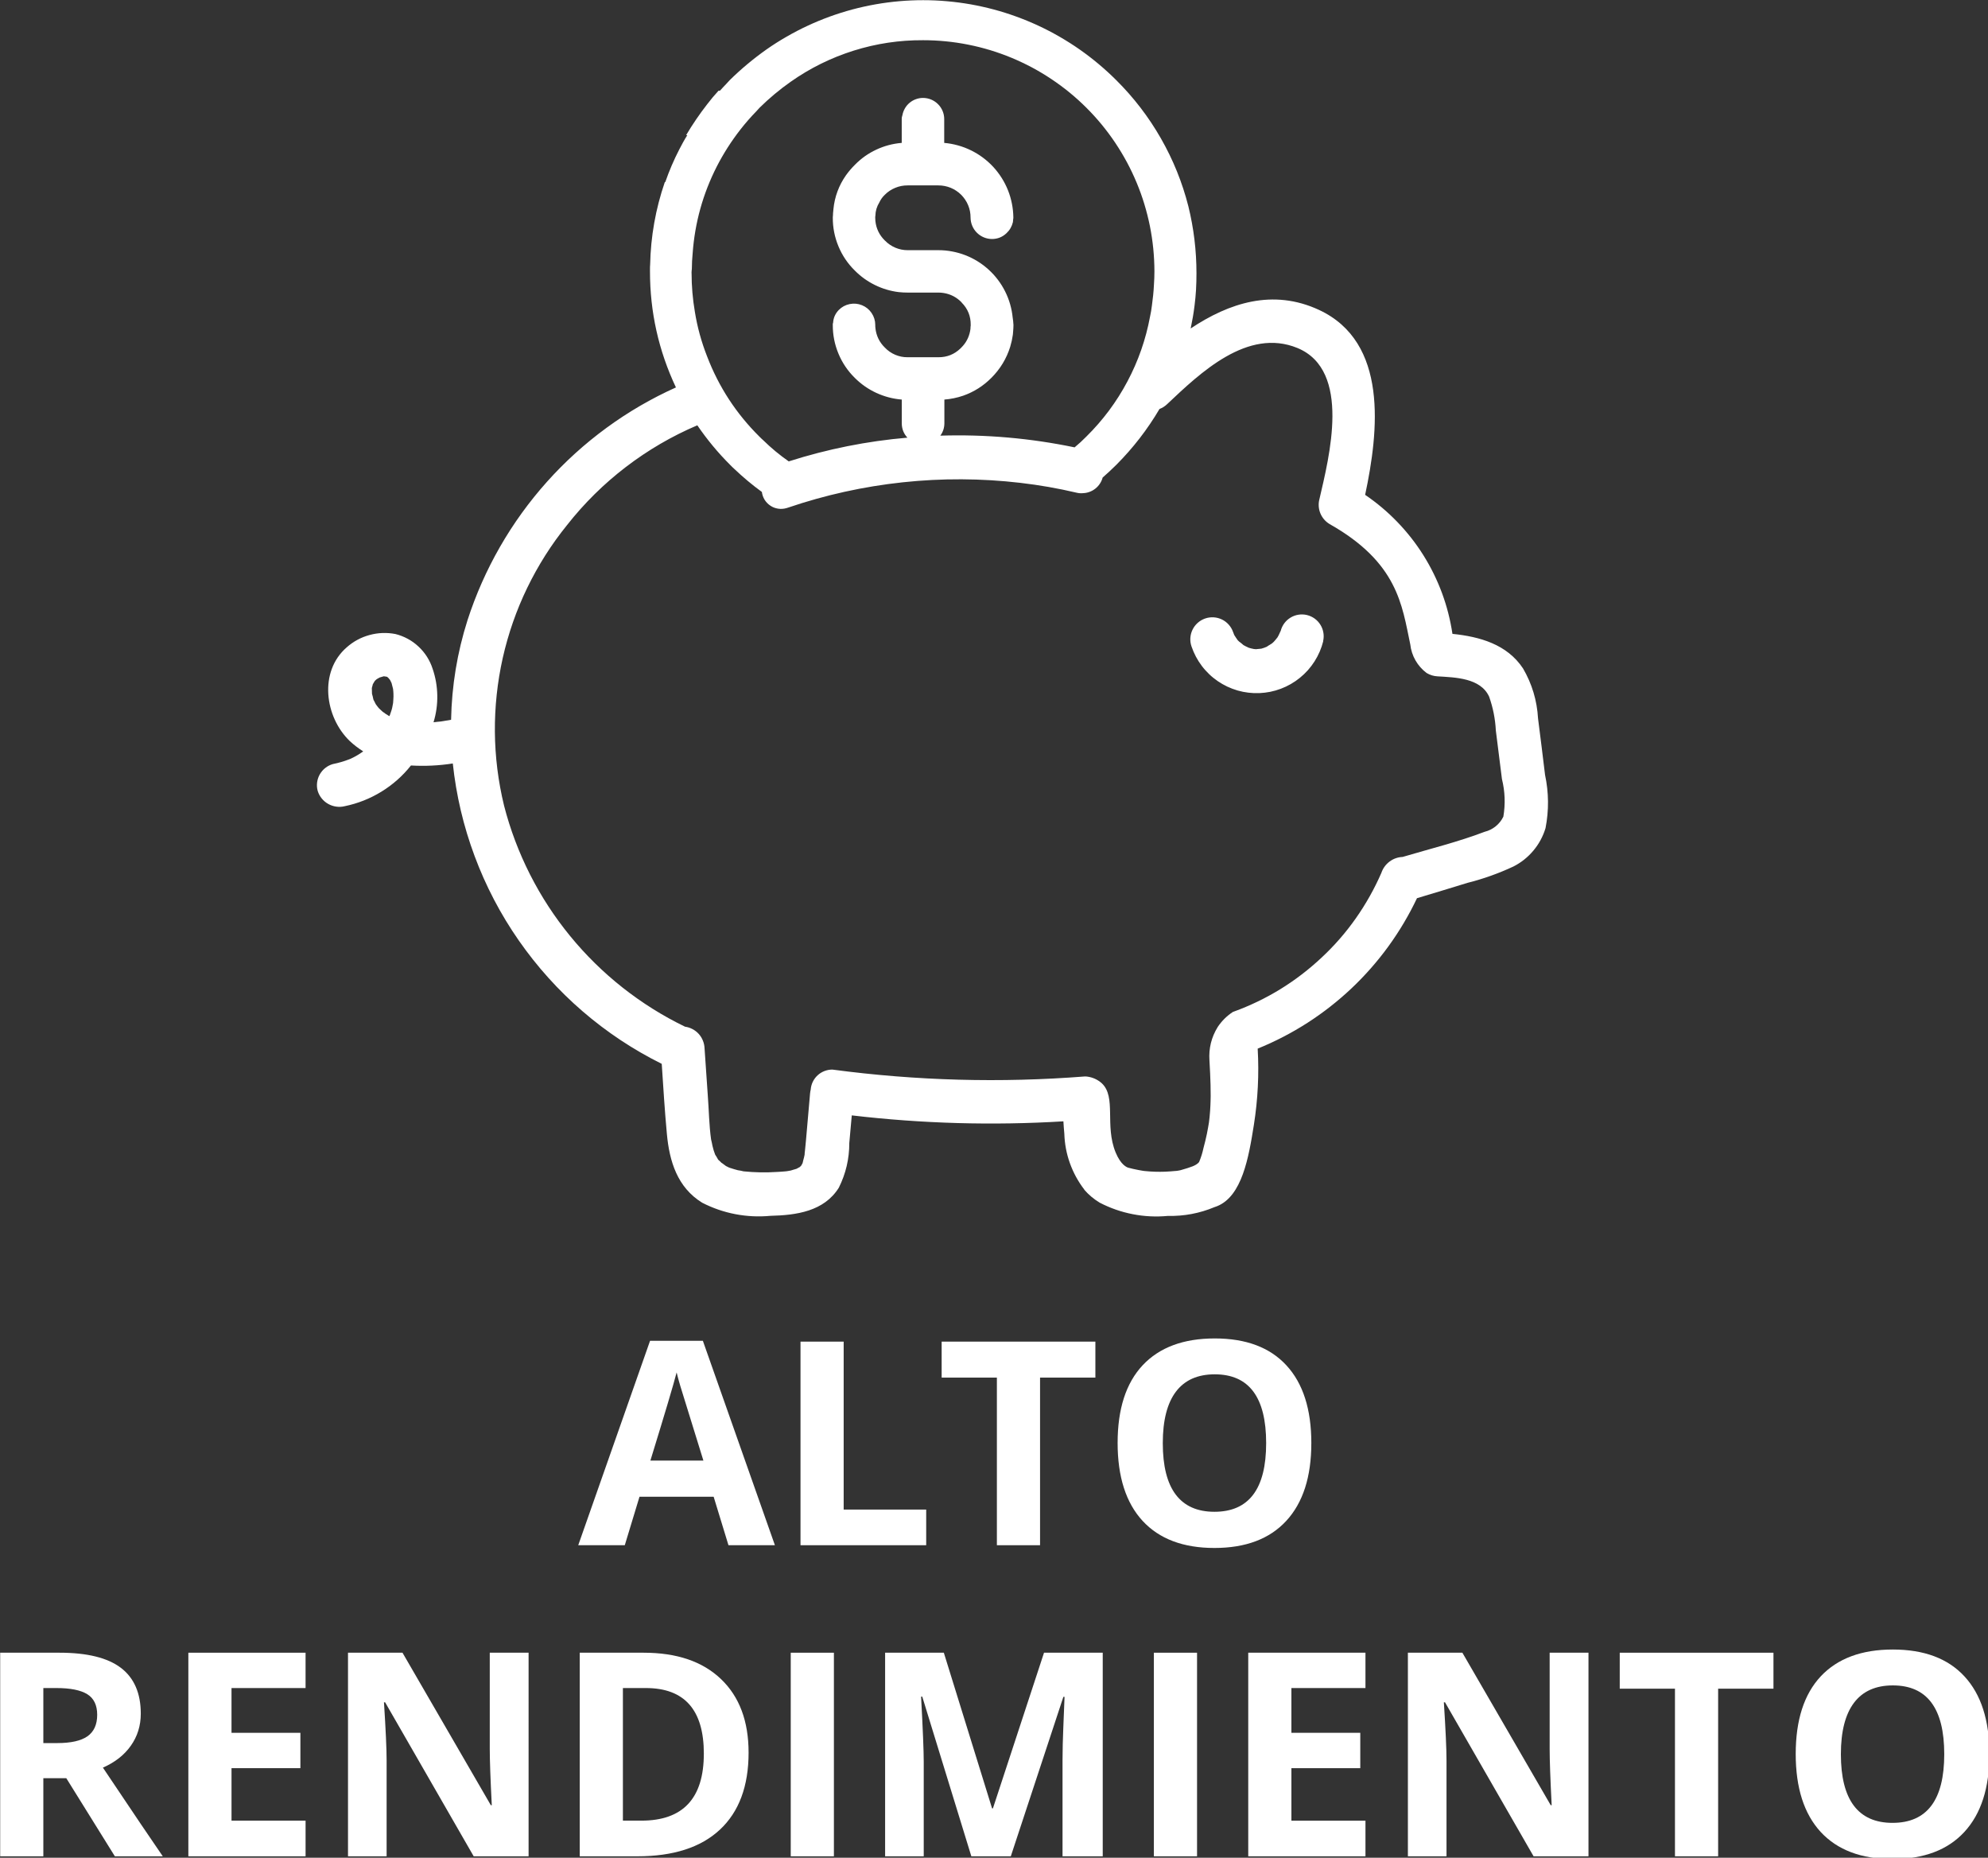
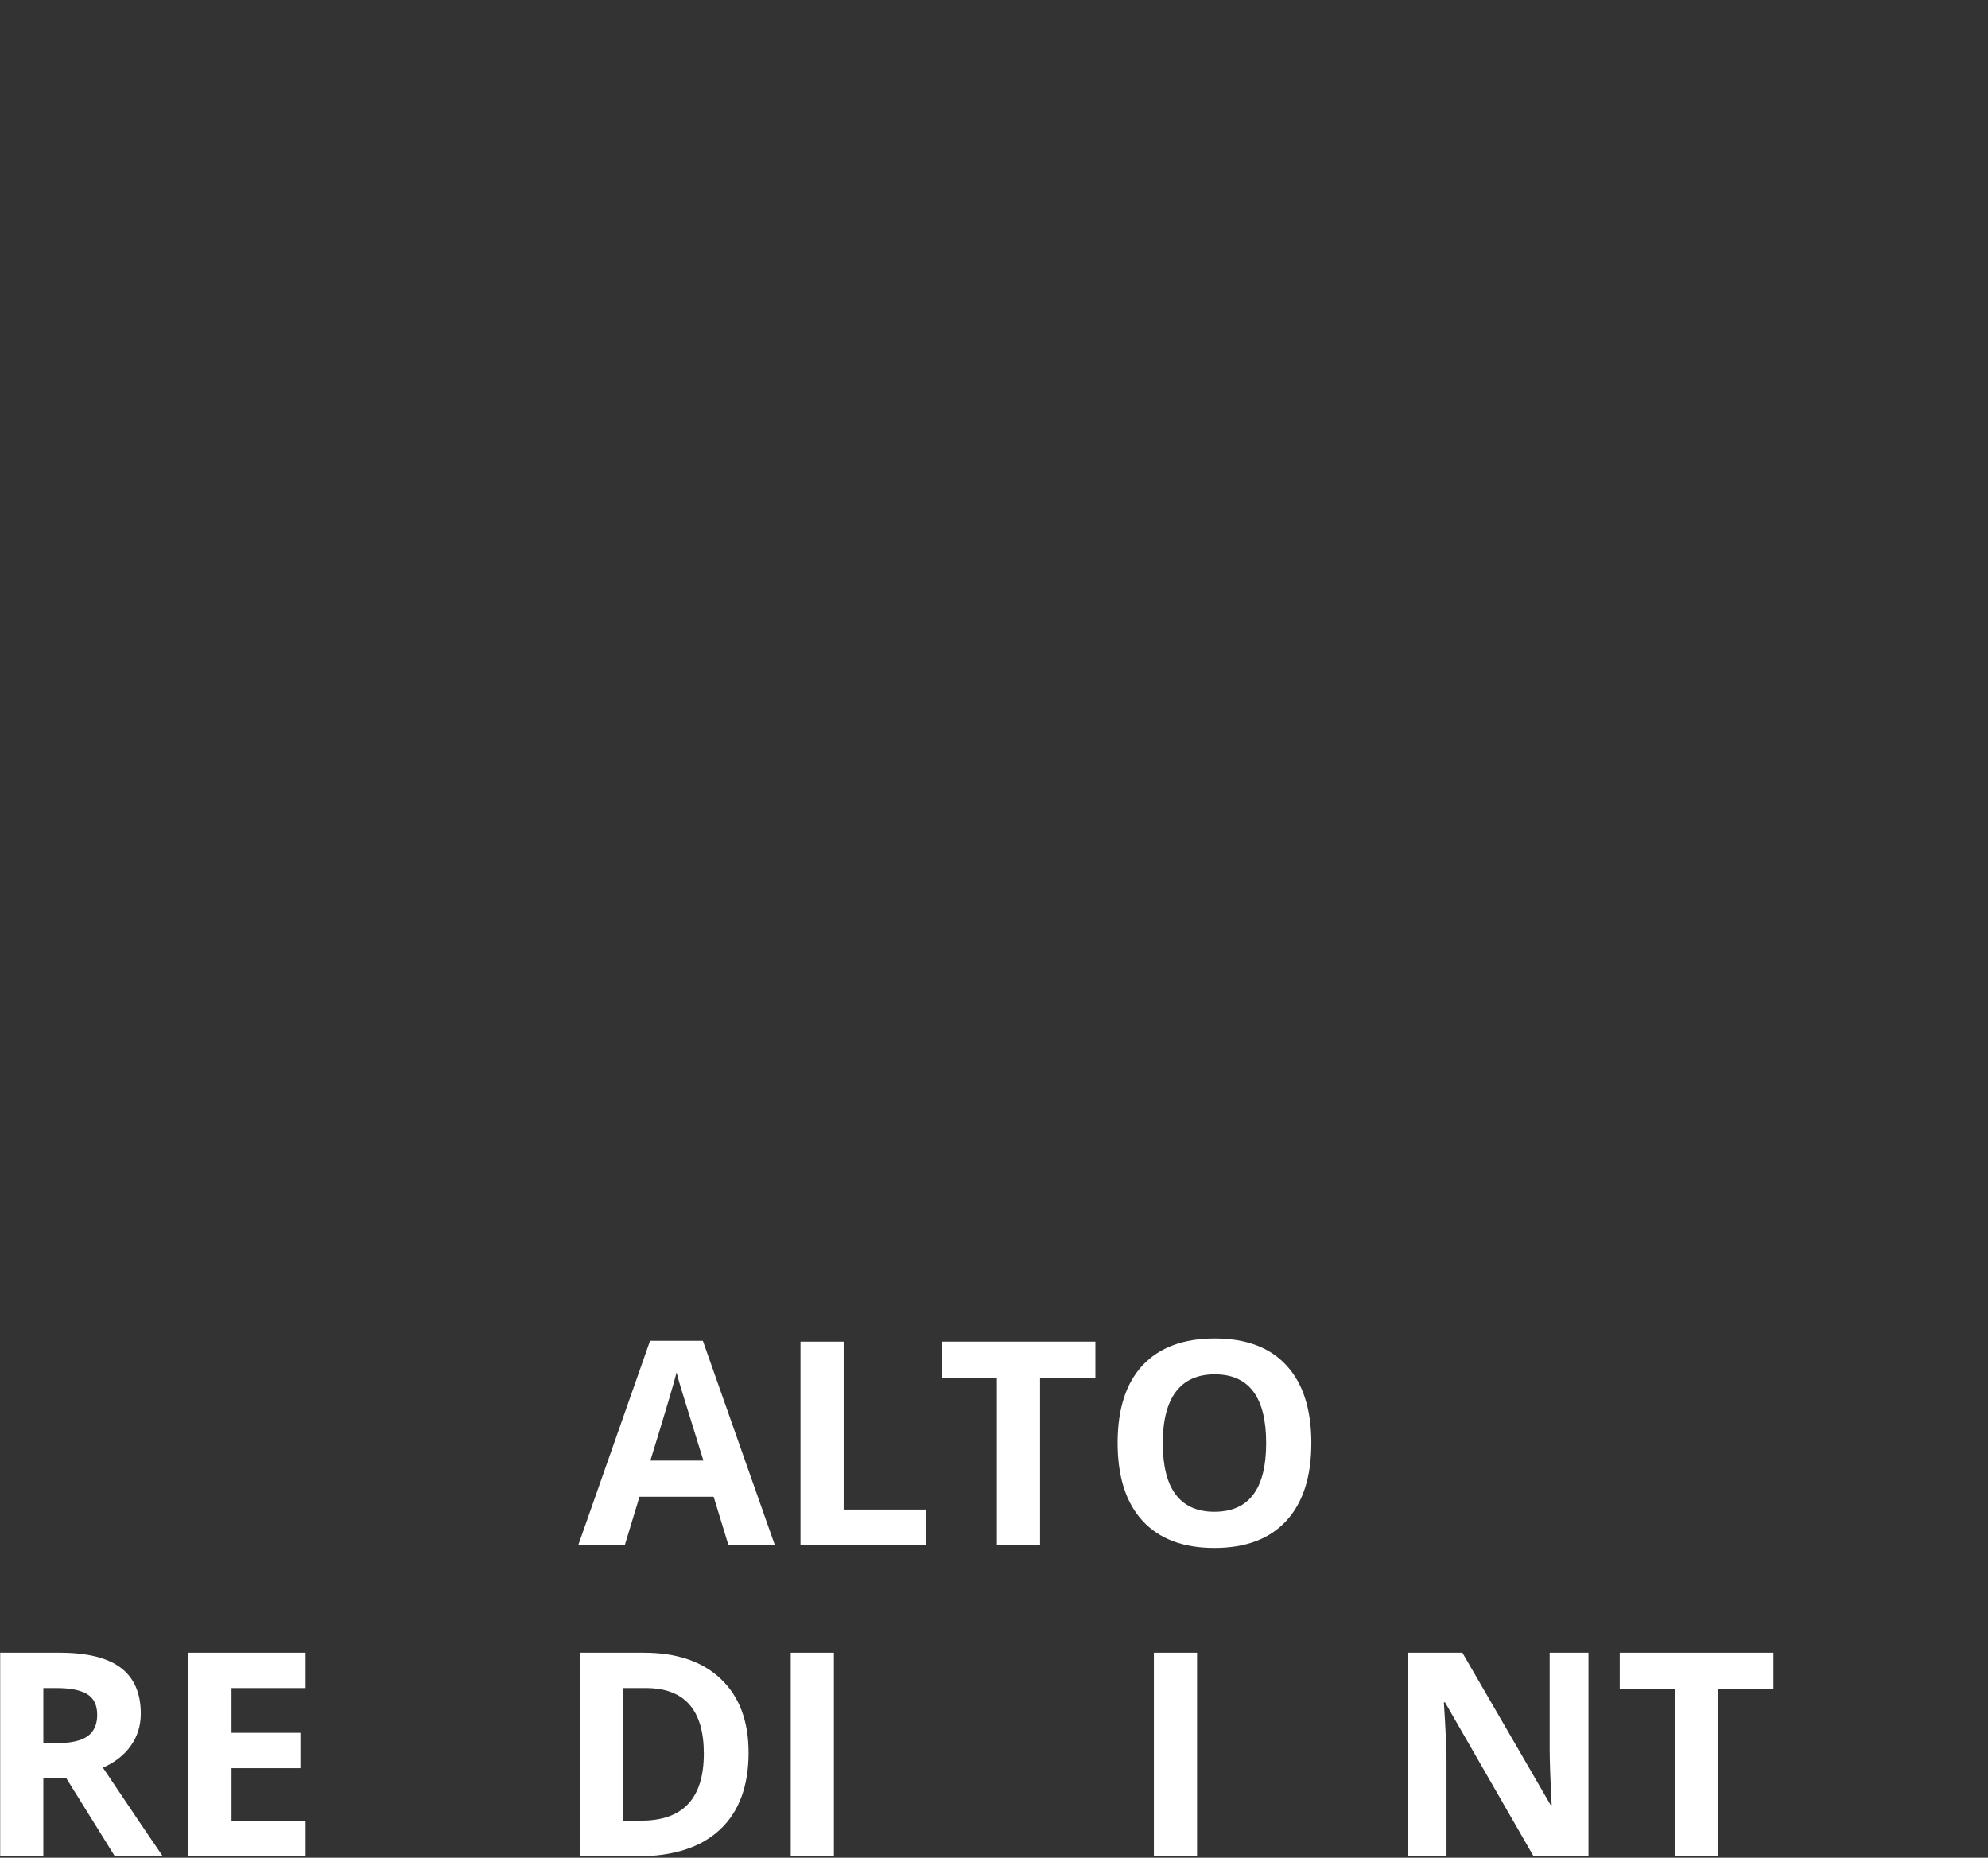
<svg xmlns="http://www.w3.org/2000/svg" width="103.644mm" height="96.83mm" viewBox="0 0 103.644 96.83" version="1.1" id="svg1" xml:space="preserve">
  <rect x="0" y="0" width="103.644" height="96.83" fill="#333333" stroke="none" />
  <defs id="defs1">
    <clipPath id="955acac626">
-       <path d="M 88,41 H 270 V 221.25 H 88 Z m 0,0" clip-rule="nonzero" id="path1-2" />
-     </clipPath>
+       </clipPath>
  </defs>
  <g id="layer1" transform="translate(-101.855,-150.374)">
    <g id="g85" transform="matrix(0.353,0,0,0.353,87.292,135.752)" style="fill:#ffffff">
      <g clip-path="url(#955acac626)" id="g2-9" style="fill:#ffffff">
        <path fill="#000000" d="m 236.684,136.102 c -0.133,0.527 -0.309,1.043 -0.523,1.543 -0.215,0.5 -0.469,0.977 -0.762,1.438 -0.293,0.457 -0.617,0.891 -0.98,1.297 -0.363,0.406 -0.754,0.777 -1.176,1.121 -0.422,0.344 -0.867,0.652 -1.34,0.922 -0.473,0.27 -0.961,0.504 -1.469,0.695 -0.512,0.191 -1.031,0.344 -1.562,0.453 -0.535,0.105 -1.07,0.172 -1.617,0.195 -0.543,0.023 -1.082,0 -1.625,-0.066 -0.539,-0.062 -1.07,-0.172 -1.594,-0.32 -0.52,-0.152 -1.027,-0.344 -1.52,-0.574 -0.492,-0.234 -0.961,-0.504 -1.41,-0.809 -0.449,-0.309 -0.871,-0.648 -1.266,-1.027 -0.391,-0.375 -0.754,-0.777 -1.082,-1.211 -0.328,-0.434 -0.621,-0.891 -0.875,-1.371 -0.254,-0.48 -0.469,-0.977 -0.645,-1.492 -0.145,-0.406 -0.203,-0.824 -0.18,-1.254 0.023,-0.43 0.129,-0.84 0.316,-1.227 0.188,-0.391 0.438,-0.727 0.762,-1.016 0.32,-0.285 0.684,-0.5 1.09,-0.645 0.406,-0.141 0.824,-0.203 1.254,-0.18 0.43,0.023 0.836,0.129 1.227,0.312 0.387,0.188 0.727,0.441 1.012,0.762 0.289,0.32 0.504,0.684 0.648,1.09 0.055,0.148 0.113,0.297 0.172,0.445 0.164,0.254 0.324,0.512 0.504,0.758 0.07,0.07 0.133,0.137 0.203,0.203 0.23,0.164 0.449,0.344 0.656,0.531 0.109,0.062 0.219,0.125 0.332,0.18 0.156,0.082 0.312,0.148 0.461,0.219 0.25,0.074 0.504,0.137 0.762,0.184 h 0.031 c 0.035,0.004 0.074,0.012 0.109,0.012 0.109,0 0.215,0.012 0.32,0.039 -0.062,-0.016 -0.09,-0.019 -0.137,-0.035 0.262,-0.012 0.52,-0.051 0.777,-0.074 0.148,-0.039 0.289,-0.086 0.43,-0.137 0.141,-0.051 0.246,-0.098 0.367,-0.148 0.215,-0.172 0.504,-0.301 0.723,-0.461 l 0.102,-0.082 c 0.074,-0.062 0.148,-0.125 0.207,-0.188 0.199,-0.211 0.371,-0.434 0.547,-0.656 0.082,-0.148 0.168,-0.293 0.234,-0.445 0.055,-0.113 0.102,-0.23 0.156,-0.348 0.016,-0.055 0.043,-0.105 0.078,-0.152 0.105,-0.414 0.285,-0.789 0.535,-1.129 0.254,-0.34 0.562,-0.621 0.926,-0.84 0.363,-0.219 0.754,-0.363 1.176,-0.426 0.418,-0.066 0.836,-0.047 1.246,0.051 0.414,0.102 0.789,0.277 1.133,0.523 0.344,0.25 0.629,0.555 0.852,0.918 0.223,0.359 0.371,0.75 0.438,1.168 0.07,0.418 0.055,0.836 -0.039,1.25 z m 32.828,27.609 c -0.371,1.227 -0.969,2.328 -1.789,3.309 -0.82,0.98 -1.801,1.762 -2.941,2.344 -2.188,1.023 -4.457,1.832 -6.801,2.422 -2.492,0.762 -4.961,1.523 -7.449,2.262 -1.188,2.5 -2.594,4.871 -4.219,7.109 -1.629,2.238 -3.445,4.305 -5.457,6.207 -2.016,1.898 -4.184,3.598 -6.512,5.094 -2.328,1.492 -4.777,2.762 -7.34,3.801 0.215,3.766 0.027,7.512 -0.559,11.238 -0.766,4.832 -1.746,10.562 -5.461,12.039 -0.117,0.047 -0.234,0.09 -0.352,0.125 -2.207,0.922 -4.504,1.355 -6.891,1.301 -1.738,0.164 -3.469,0.082 -5.184,-0.254 -1.715,-0.332 -3.348,-0.902 -4.895,-1.707 -0.852,-0.516 -1.605,-1.145 -2.262,-1.895 v -0.031 c -0.914,-1.188 -1.621,-2.484 -2.129,-3.895 -0.504,-1.41 -0.777,-2.863 -0.824,-4.359 -0.047,-0.602 -0.113,-1.223 -0.137,-1.824 -10.445,0.633 -20.863,0.34 -31.254,-0.879 l -0.367,4.086 c 0.004,2.32 -0.512,4.52 -1.547,6.594 -2.191,3.508 -6.297,4.062 -10.102,4.152 -1.738,0.164 -3.465,0.082 -5.18,-0.246 -1.715,-0.328 -3.348,-0.895 -4.902,-1.691 -3.664,-2.262 -4.84,-6.113 -5.211,-10.168 -0.32,-3.441 -0.531,-6.898 -0.758,-10.336 -2.109,-1.047 -4.141,-2.219 -6.102,-3.52 -1.957,-1.301 -3.828,-2.719 -5.609,-4.258 -1.781,-1.535 -3.457,-3.176 -5.031,-4.926 -1.574,-1.746 -3.031,-3.586 -4.375,-5.516 -1.344,-1.93 -2.562,-3.938 -3.652,-6.02 -1.09,-2.086 -2.047,-4.227 -2.867,-6.434 -0.82,-2.203 -1.504,-4.449 -2.043,-6.738 -0.539,-2.289 -0.93,-4.602 -1.18,-6.941 -2.047,0.32 -4.109,0.418 -6.18,0.297 -1.227,1.547 -2.684,2.836 -4.363,3.867 -1.68,1.031 -3.488,1.746 -5.422,2.145 -0.414,0.102 -0.832,0.121 -1.254,0.062 -0.422,-0.059 -0.816,-0.191 -1.188,-0.402 -0.371,-0.207 -0.691,-0.48 -0.957,-0.812 -0.27,-0.332 -0.465,-0.699 -0.59,-1.109 -0.113,-0.41 -0.141,-0.828 -0.086,-1.254 0.055,-0.422 0.188,-0.82 0.398,-1.191 0.215,-0.371 0.488,-0.691 0.824,-0.953 0.336,-0.262 0.711,-0.453 1.121,-0.566 0.82,-0.164 1.621,-0.395 2.398,-0.699 0.113,-0.035 0.219,-0.082 0.324,-0.137 0.164,-0.07 0.301,-0.164 0.465,-0.234 0.391,-0.207 0.766,-0.438 1.129,-0.695 0.023,0 0.07,-0.047 0.141,-0.113 -0.711,-0.445 -1.375,-0.953 -1.984,-1.523 -3.688,-3.551 -4.594,-10.238 -0.438,-13.836 0.98,-0.867 2.102,-1.473 3.367,-1.816 1.262,-0.344 2.539,-0.391 3.824,-0.145 0.637,0.16 1.242,0.395 1.82,0.707 0.578,0.312 1.105,0.695 1.586,1.145 0.48,0.445 0.898,0.949 1.25,1.5 0.352,0.555 0.629,1.145 0.832,1.77 0.438,1.277 0.668,2.594 0.691,3.945 0.023,1.352 -0.16,2.672 -0.555,3.965 L 105.891,148 c 0.156,-0.004 0.309,-0.019 0.465,-0.043 0.137,-0.023 0.414,-0.07 0.438,-0.07 0.367,-0.07 0.738,-0.117 1.082,-0.184 0.098,-5.016 0.902,-9.914 2.422,-14.691 1.223,-3.785 2.824,-7.398 4.801,-10.844 1.98,-3.449 4.297,-6.652 6.945,-9.613 2.652,-2.961 5.582,-5.613 8.789,-7.961 3.207,-2.348 6.625,-4.336 10.25,-5.965 -2.559,-5.43 -3.836,-11.145 -3.832,-17.145 v -0.348 c -0.004,-0.207 0.004,-0.414 0.023,-0.621 0.086,-4.18 0.809,-8.25 2.168,-12.203 h 0.066 c 0.578,-1.664 1.27,-3.277 2.078,-4.84 0.367,-0.715 0.758,-1.434 1.176,-2.09 h -0.176 c 0.941,-1.586 1.98,-3.109 3.113,-4.566 0.531,-0.695 1.086,-1.363 1.684,-2.008 h 0.207 c 0.277,-0.32 0.578,-0.621 0.879,-0.945 0.207,-0.207 0.391,-0.414 0.574,-0.621 1.684,-1.652 3.492,-3.16 5.422,-4.523 0.961,-0.672 1.949,-1.301 2.969,-1.883 1.016,-0.586 2.055,-1.129 3.121,-1.621 1.062,-0.496 2.148,-0.941 3.25,-1.344 1.102,-0.398 2.223,-0.75 3.355,-1.055 1.133,-0.301 2.277,-0.555 3.434,-0.758 1.156,-0.203 2.32,-0.355 3.488,-0.457 1.168,-0.102 2.34,-0.152 3.512,-0.152 1.176,0 2.348,0.051 3.516,0.156 1.168,0.102 2.332,0.254 3.488,0.457 1.152,0.207 2.301,0.461 3.434,0.762 1.133,0.305 2.25,0.656 3.352,1.059 1.105,0.402 2.188,0.852 3.25,1.344 1.066,0.496 2.105,1.039 3.121,1.625 1.016,0.586 2.008,1.215 2.969,1.887 0.961,0.676 1.891,1.387 2.789,2.141 0.902,0.754 1.766,1.547 2.598,2.375 2.586,2.566 4.785,5.43 6.594,8.594 1.809,3.16 3.164,6.508 4.062,10.039 0.797,3.242 1.195,6.535 1.195,9.875 0,0.828 -0.019,1.66 -0.066,2.469 -0.047,0.758 -0.117,1.52 -0.211,2.258 -0.137,1.16 -0.34,2.301 -0.578,3.434 5.672,-3.773 12.133,-5.91 18.961,-2.738 10.242,4.77 8.816,17.863 6.805,27.305 1.727,1.172 3.312,2.508 4.762,4.012 1.449,1.5 2.73,3.133 3.84,4.902 1.109,1.766 2.023,3.629 2.75,5.586 0.723,1.957 1.234,3.965 1.543,6.027 4.012,0.414 8.051,1.523 10.426,5.105 1.328,2.281 2.066,4.742 2.215,7.379 0.367,2.77 0.695,5.57 1.035,8.328 0.559,2.625 0.582,5.25 0.07,7.883 z M 99.367,144.195 c 0.004,-0.223 -0.004,-0.445 -0.023,-0.668 0,-0.078 -0.008,-0.156 -0.023,-0.23 0,-0.098 -0.016,-0.188 -0.047,-0.277 -0.047,-0.207 -0.117,-0.414 -0.164,-0.645 -0.016,-0.019 -0.023,-0.043 -0.023,-0.07 v -0.023 c -0.066,-0.16 -0.16,-0.32 -0.23,-0.465 -0.062,-0.086 -0.133,-0.172 -0.207,-0.25 l -0.113,-0.117 c -0.02,-0.023 -0.043,-0.035 -0.07,-0.047 l -0.047,-0.047 c -0.086,-0.008 -0.172,-0.023 -0.254,-0.043 -0.098,-0.019 -0.199,-0.027 -0.301,-0.023 -0.023,0.023 0,0.023 -0.043,0.023 -0.141,0.043 -0.305,0.09 -0.465,0.137 h -0.012 c -0.117,0.07 -0.258,0.137 -0.371,0.207 -0.043,0.023 -0.09,0.07 -0.16,0.113 -0.094,0.094 -0.207,0.188 -0.207,0.211 -0.016,0 -0.023,0.008 -0.023,0.023 -0.094,0.137 -0.164,0.273 -0.23,0.391 l -0.023,0.023 c -0.023,0.023 -0.023,0.047 -0.023,0.09 -0.047,0.164 -0.09,0.348 -0.137,0.508 0,0.277 0.023,0.578 0.023,0.855 0.074,0.242 0.137,0.488 0.184,0.738 0.02,0.051 0.035,0.105 0.043,0.16 0.023,0.023 0.023,0.07 0.07,0.117 0.094,0.16 0.16,0.348 0.254,0.508 0.07,0.09 0.141,0.184 0.188,0.254 0.074,0.113 0.16,0.219 0.25,0.32 0.141,0.137 0.281,0.277 0.418,0.395 0.062,0.066 0.133,0.125 0.207,0.184 0.141,0.078 0.27,0.172 0.391,0.277 0.16,0.09 0.324,0.207 0.484,0.301 0.039,0 0.07,0.016 0.094,0.047 0.137,-0.418 0.297,-0.809 0.391,-1.203 0.047,-0.254 0.094,-0.508 0.141,-0.734 0.016,-0.344 0.062,-0.691 0.062,-1.039 z M 143.395,81.738 c 0,1.918 0.16,3.828 0.484,5.719 0.363,2.258 0.965,4.449 1.801,6.574 1.723,4.508 4.297,8.457 7.727,11.855 0.207,0.207 0.367,0.367 0.555,0.527 1.172,1.152 2.434,2.195 3.781,3.137 5.711,-1.824 11.555,-2.992 17.527,-3.504 -0.555,-0.598 -0.828,-1.305 -0.832,-2.121 v -3.504 c -1.309,-0.105 -2.562,-0.434 -3.758,-0.984 -1.191,-0.551 -2.254,-1.293 -3.184,-2.223 -1.047,-1.031 -1.852,-2.227 -2.414,-3.582 -0.562,-1.355 -0.84,-2.77 -0.832,-4.238 -0.012,-0.109 0.004,-0.219 0.047,-0.32 0.047,-0.727 0.324,-1.348 0.828,-1.871 0.449,-0.457 0.984,-0.75 1.609,-0.879 0.625,-0.129 1.234,-0.074 1.824,0.164 0.594,0.242 1.066,0.625 1.426,1.156 0.355,0.527 0.535,1.113 0.539,1.75 -0.004,0.156 0.004,0.312 0.023,0.465 0.117,1.129 0.582,2.09 1.391,2.883 0.438,0.461 0.949,0.816 1.535,1.066 0.586,0.246 1.195,0.371 1.832,0.363 h 4.566 c 1.238,0.004 2.309,-0.418 3.207,-1.27 0.059,-0.047 0.113,-0.102 0.16,-0.16 0.68,-0.676 1.109,-1.484 1.293,-2.422 0.047,-0.223 0.07,-0.445 0.066,-0.668 0.023,-0.086 0.027,-0.168 0.023,-0.254 0.016,-1.285 -0.43,-2.387 -1.336,-3.301 0,-0.023 -0.023,-0.047 -0.047,-0.066 -0.715,-0.723 -1.578,-1.172 -2.582,-1.34 -0.258,-0.043 -0.52,-0.066 -0.785,-0.066 h -4.574 c -0.438,0 -0.875,-0.023 -1.312,-0.07 -1.227,-0.152 -2.398,-0.5 -3.508,-1.047 -1.113,-0.547 -2.102,-1.258 -2.973,-2.137 -1.051,-1.031 -1.855,-2.223 -2.418,-3.582 -0.562,-1.355 -0.84,-2.77 -0.832,-4.238 v -0.07 c -0.004,-0.082 0.004,-0.168 0.023,-0.25 0.004,-0.227 0.019,-0.449 0.047,-0.668 -0.004,-0.086 0.004,-0.172 0.023,-0.258 0.18,-1.828 0.797,-3.496 1.855,-5.004 0.395,-0.551 0.832,-1.066 1.316,-1.543 0.918,-0.938 1.969,-1.684 3.156,-2.238 1.188,-0.555 2.434,-0.887 3.738,-0.996 h 0.023 V 58.996 c -0.008,-0.125 0.008,-0.25 0.047,-0.371 0,-0.023 0.023,-0.043 0.023,-0.09 0,-0.047 0.023,-0.047 0.023,-0.07 0.062,-0.359 0.184,-0.699 0.363,-1.016 0.18,-0.32 0.41,-0.598 0.688,-0.832 0.277,-0.238 0.59,-0.418 0.934,-0.543 0.34,-0.129 0.695,-0.191 1.059,-0.191 0.414,0 0.812,0.078 1.195,0.234 0.383,0.16 0.723,0.383 1.016,0.676 0.297,0.289 0.523,0.629 0.684,1.008 0.16,0.383 0.242,0.781 0.242,1.195 v 3.527 c 0.688,0.059 1.363,0.184 2.027,0.367 0.664,0.184 1.305,0.426 1.922,0.73 0.617,0.301 1.203,0.656 1.758,1.07 0.551,0.41 1.062,0.867 1.531,1.371 0.465,0.508 0.883,1.051 1.25,1.633 0.367,0.582 0.68,1.195 0.934,1.836 0.254,0.637 0.445,1.297 0.578,1.973 0.133,0.676 0.203,1.355 0.211,2.047 0.004,0.07 -0.004,0.141 -0.023,0.207 -0.004,0.156 -0.019,0.312 -0.043,0.465 -0.152,0.641 -0.469,1.188 -0.949,1.637 -0.602,0.57 -1.316,0.852 -2.145,0.855 -0.418,-0.004 -0.82,-0.086 -1.207,-0.246 -0.387,-0.164 -0.727,-0.391 -1.023,-0.688 -0.293,-0.293 -0.523,-0.637 -0.684,-1.02 -0.16,-0.387 -0.242,-0.789 -0.246,-1.207 0,-0.312 -0.027,-0.621 -0.086,-0.93 -0.062,-0.305 -0.148,-0.605 -0.27,-0.895 -0.117,-0.289 -0.266,-0.562 -0.438,-0.82 -0.172,-0.262 -0.371,-0.5 -0.59,-0.723 -0.223,-0.223 -0.461,-0.418 -0.723,-0.59 -0.258,-0.176 -0.535,-0.32 -0.824,-0.441 -0.289,-0.117 -0.586,-0.207 -0.891,-0.266 -0.309,-0.062 -0.617,-0.09 -0.93,-0.09 h -4.555 c -0.633,0 -1.238,0.117 -1.82,0.359 -0.586,0.242 -1.102,0.586 -1.547,1.035 -0.34,0.324 -0.609,0.703 -0.805,1.129 -0.371,0.602 -0.562,1.254 -0.578,1.961 -0.019,0.09 -0.027,0.184 -0.023,0.277 -0.004,0.16 0.004,0.32 0.023,0.484 0.117,1.125 0.582,2.09 1.391,2.883 0.023,0.023 0.023,0.043 0.047,0.043 0.438,0.445 0.945,0.789 1.52,1.031 0.578,0.242 1.176,0.363 1.801,0.363 h 4.566 c 0.68,0 1.352,0.062 2.02,0.191 0.668,0.125 1.316,0.309 1.949,0.555 0.633,0.246 1.238,0.547 1.816,0.906 0.578,0.355 1.117,0.766 1.617,1.223 0.504,0.457 0.957,0.953 1.367,1.496 0.41,0.543 0.77,1.117 1.07,1.723 0.305,0.605 0.551,1.238 0.738,1.891 0.188,0.652 0.312,1.316 0.379,1.992 l 0.066,0.48 c 0,0.211 0.047,0.395 0.047,0.578 0,0.324 -0.023,0.621 -0.047,0.945 -0.019,0.16 -0.019,0.32 -0.043,0.508 -0.086,0.602 -0.215,1.195 -0.391,1.777 -0.551,1.758 -1.48,3.289 -2.785,4.59 -1.184,1.191 -2.566,2.07 -4.152,2.629 -0.906,0.309 -1.832,0.5 -2.785,0.574 v 3.508 c -0.004,0.672 -0.203,1.277 -0.598,1.82 6.68,-0.207 13.289,0.371 19.832,1.73 0.605,-0.5 1.184,-1.031 1.73,-1.59 2.438,-2.402 4.461,-5.113 6.066,-8.137 1.605,-3.02 2.719,-6.215 3.344,-9.578 0.117,-0.531 0.211,-1.082 0.277,-1.637 0.141,-1.016 0.254,-2.055 0.301,-3.09 0.047,-0.648 0.07,-1.316 0.07,-1.984 -0.004,-1.117 -0.062,-2.234 -0.172,-3.344 -0.113,-1.113 -0.277,-2.219 -0.496,-3.312 -0.223,-1.098 -0.496,-2.18 -0.82,-3.246 -0.324,-1.07 -0.703,-2.121 -1.133,-3.152 -0.43,-1.031 -0.906,-2.039 -1.434,-3.023 -0.531,-0.984 -1.105,-1.941 -1.727,-2.871 -0.621,-0.93 -1.289,-1.824 -1.996,-2.688 -0.711,-0.863 -1.461,-1.691 -2.254,-2.48 -0.789,-0.789 -1.617,-1.539 -2.48,-2.246 -0.863,-0.707 -1.762,-1.371 -2.691,-1.992 -0.93,-0.621 -1.887,-1.195 -2.871,-1.723 -0.988,-0.523 -1.996,-1 -3.027,-1.43 -1.035,-0.426 -2.086,-0.805 -3.152,-1.129 -1.07,-0.324 -2.152,-0.594 -3.25,-0.812 -1.098,-0.219 -2.199,-0.383 -3.312,-0.492 -1.113,-0.109 -2.227,-0.164 -3.344,-0.164 -3.5,-0.02 -6.918,0.492 -10.258,1.539 -3.34,1.051 -6.438,2.578 -9.301,4.594 -1.637,1.148 -3.164,2.426 -4.59,3.828 -0.16,0.188 -0.32,0.348 -0.484,0.531 -0.84,0.863 -1.633,1.77 -2.375,2.723 -1.324,1.699 -2.477,3.504 -3.461,5.418 -2.059,4.043 -3.25,8.324 -3.574,12.852 -0.07,0.734 -0.117,1.52 -0.117,2.281 -0.027,0.203 -0.043,0.406 -0.047,0.609 z m 119.684,74.727 c -0.301,-2.375 -0.602,-4.773 -0.902,-7.172 -0.086,-1.715 -0.418,-3.383 -0.992,-5.004 -1.266,-2.77 -5.004,-2.84 -7.633,-3 -0.574,-0.031 -1.109,-0.199 -1.602,-0.496 -0.676,-0.508 -1.223,-1.129 -1.645,-1.863 -0.418,-0.734 -0.672,-1.523 -0.766,-2.363 -1.219,-5.777 -1.836,-12.082 -11.945,-17.781 -0.301,-0.188 -0.566,-0.414 -0.797,-0.684 -0.227,-0.27 -0.41,-0.57 -0.543,-0.898 -0.133,-0.328 -0.211,-0.668 -0.234,-1.02 -0.023,-0.355 0.008,-0.703 0.098,-1.043 1.43,-6.207 4.773,-19.004 -3.227,-22.328 -7.383,-3.043 -14.371,3.668 -19.258,8.281 -0.328,0.316 -0.707,0.555 -1.133,0.719 -1.773,3.012 -3.895,5.754 -6.363,8.23 -0.672,0.668 -1.34,1.293 -2.031,1.891 -0.086,0.324 -0.223,0.625 -0.406,0.902 -0.184,0.281 -0.406,0.523 -0.668,0.73 -0.262,0.207 -0.547,0.371 -0.863,0.484 -0.312,0.117 -0.637,0.18 -0.969,0.191 -0.32,0.031 -0.633,0.008 -0.945,-0.07 -2.738,-0.645 -5.508,-1.129 -8.305,-1.453 -5.785,-0.672 -11.574,-0.699 -17.363,-0.082 -5.793,0.621 -11.445,1.867 -16.961,3.746 -0.094,0.023 -0.16,0.047 -0.23,0.07 -0.199,0.055 -0.402,0.09 -0.605,0.105 -0.207,0.012 -0.41,0.004 -0.617,-0.027 -0.203,-0.031 -0.398,-0.082 -0.594,-0.156 -0.191,-0.074 -0.375,-0.168 -0.547,-0.285 -0.172,-0.113 -0.328,-0.242 -0.473,-0.391 -0.145,-0.148 -0.27,-0.309 -0.379,-0.484 -0.105,-0.176 -0.195,-0.359 -0.266,-0.555 -0.066,-0.195 -0.113,-0.395 -0.141,-0.598 -1.426,-1.039 -2.781,-2.172 -4.059,-3.391 -0.207,-0.184 -0.395,-0.367 -0.645,-0.625 -1.793,-1.789 -3.398,-3.73 -4.828,-5.824 -3.777,1.609 -7.297,3.664 -10.559,6.16 -3.262,2.5 -6.16,5.363 -8.695,8.59 -1.152,1.426 -2.223,2.914 -3.203,4.461 -0.98,1.551 -1.871,3.148 -2.668,4.797 -0.801,1.652 -1.5,3.344 -2.105,5.074 -0.602,1.73 -1.105,3.492 -1.508,5.277 -0.398,1.789 -0.699,3.598 -0.891,5.418 -0.195,1.824 -0.285,3.652 -0.27,5.484 0.016,1.832 0.137,3.66 0.363,5.48 0.227,1.816 0.555,3.617 0.988,5.398 0.906,3.531 2.188,6.922 3.832,10.172 1.648,3.25 3.625,6.285 5.934,9.105 2.309,2.82 4.895,5.359 7.754,7.617 2.863,2.254 5.934,4.18 9.211,5.766 0.391,0.055 0.762,0.172 1.109,0.359 0.352,0.184 0.656,0.422 0.922,0.715 0.262,0.297 0.469,0.625 0.613,0.992 0.148,0.367 0.227,0.746 0.242,1.141 0.152,2.328 0.312,4.66 0.48,6.988 0.164,2.145 0.188,4.336 0.484,6.457 0.023,0.023 0.188,0.852 0.211,0.969 0.098,0.434 0.227,0.855 0.391,1.27 0.16,0.238 0.305,0.484 0.438,0.738 l 0.023,0.023 c 0.16,0.137 0.316,0.281 0.461,0.438 0.047,0 0.555,0.414 0.672,0.484 0.16,0.066 0.301,0.16 0.465,0.23 0.043,0.023 0.09,0.039 0.137,0.047 0.395,0.117 0.762,0.254 1.16,0.344 0.281,0.039 0.559,0.09 0.832,0.164 1.645,0.168 3.289,0.199 4.934,0.09 0.441,-0.023 0.855,-0.047 1.293,-0.09 0.062,0.004 0.125,-0.004 0.188,-0.023 0.184,-0.023 0.367,-0.07 0.551,-0.094 0.117,-0.023 0.785,-0.254 0.855,-0.254 0.172,-0.082 0.344,-0.176 0.508,-0.277 0.09,-0.094 0.137,-0.16 0.184,-0.184 0.066,-0.113 0.137,-0.254 0.207,-0.371 0,-0.066 0.207,-0.805 0.234,-0.926 0.019,-0.086 0.035,-0.172 0.043,-0.258 v 0.094 c 0.016,-0.051 0.023,-0.105 0.023,-0.16 0.004,-0.176 0.019,-0.355 0.047,-0.531 0.07,-0.531 0.094,-1.082 0.16,-1.637 0.188,-2.285 0.395,-4.59 0.602,-6.895 0.019,-0.188 0.051,-0.375 0.094,-0.555 0.031,-0.406 0.133,-0.789 0.309,-1.152 0.176,-0.363 0.414,-0.684 0.711,-0.957 0.297,-0.273 0.637,-0.484 1.012,-0.629 0.379,-0.145 0.77,-0.219 1.176,-0.215 12.402,1.652 24.844,1.988 37.32,1.012 0.09,0 0.184,0.019 0.277,0.019 0.832,0.105 1.562,0.434 2.188,0.992 2.176,2.039 0.402,6.223 2.039,10.207 0.766,1.859 1.656,2.191 1.855,2.254 0.285,0.09 1.148,0.277 1.551,0.352 0.23,0.047 0.465,0.082 0.695,0.121 l 0.246,0.027 c 0.98,0.098 1.965,0.129 2.949,0.094 0.531,-0.016 1.059,-0.07 1.59,-0.113 h 0.047 c 0.227,-0.023 0.449,-0.062 0.668,-0.113 1.52,-0.445 2.277,-0.664 2.723,-1.191 0.281,-0.664 0.5,-1.355 0.648,-2.062 0.191,-0.695 0.359,-1.398 0.508,-2.105 0.062,-0.301 0.121,-0.605 0.172,-0.91 0.019,-0.082 0.098,-0.594 0.133,-0.777 0,-0.086 0.082,-0.715 0.094,-0.812 0.031,-0.309 0.055,-0.617 0.078,-0.93 0.07,-0.992 0.078,-2.02 0.082,-2.16 0.019,-2.062 -0.172,-5.105 -0.18,-5.254 -0.121,-1.781 0.285,-3.426 1.223,-4.945 0.594,-0.891 1.34,-1.629 2.234,-2.215 0.047,-0.019 0.07,-0.043 0.117,-0.043 4.883,-1.777 9.219,-4.445 13.008,-8.004 1.887,-1.758 3.57,-3.691 5.051,-5.801 1.477,-2.105 2.73,-4.336 3.758,-6.691 0.113,-0.332 0.27,-0.641 0.473,-0.922 0.207,-0.285 0.449,-0.531 0.73,-0.742 0.277,-0.211 0.586,-0.375 0.914,-0.492 0.332,-0.117 0.672,-0.18 1.02,-0.195 4.039,-1.199 8.188,-2.215 12.109,-3.711 0.605,-0.148 1.148,-0.418 1.633,-0.809 0.488,-0.391 0.863,-0.867 1.137,-1.43 0.312,-1.859 0.246,-3.707 -0.207,-5.543 z m 0,0" fill-opacity="1" fill-rule="nonzero" id="path2-1" style="fill:#ffffff" />
      </g>
      <g fill="#000000" fill-opacity="1" id="g5-2" style="fill:#ffffff">
        <g transform="translate(126.655,269.586)" id="g4-7" style="fill:#ffffff">
          <g id="g3-0" style="fill:#ffffff">
            <path d="M 22.188,0 20,-7.156 H 9.047 L 6.875,0 H 0 L 10.609,-30.188 H 18.406 L 29.047,0 Z m -3.703,-12.5 c -2.012,-6.488 -3.148,-10.156 -3.406,-11 -0.25,-0.852 -0.434,-1.523 -0.547,-2.016 -0.449,1.75 -1.742,6.09 -3.875,13.016 z m 0,0" id="path3-9" style="fill:#ffffff" />
          </g>
        </g>
      </g>
      <g fill="#000000" fill-opacity="1" id="g8-3" style="fill:#ffffff">
        <g transform="translate(155.701,269.586)" id="g7-6" style="fill:#ffffff">
          <g id="g6-0" style="fill:#ffffff">
            <path d="m 3.781,0 v -30.062 h 6.375 v 24.797 h 12.188 V 0 Z m 0,0" id="path5-6" style="fill:#ffffff" />
          </g>
        </g>
      </g>
      <g fill="#000000" fill-opacity="1" id="g11-2" style="fill:#ffffff">
        <g transform="translate(179.485,269.586)" id="g10-6" style="fill:#ffffff">
          <g id="g9-1" style="fill:#ffffff">
            <path d="M 15.375,0 H 9 V -24.75 H 0.844 v -5.312 H 23.547 V -24.75 H 15.375 Z m 0,0" id="path8-8" style="fill:#ffffff" />
          </g>
        </g>
      </g>
      <g fill="#000000" fill-opacity="1" id="g14-7" style="fill:#ffffff">
        <g transform="translate(203.864,269.586)" id="g13-9" style="fill:#ffffff">
          <g id="g12-2" style="fill:#ffffff">
            <path d="m 31.062,-15.078 c 0,4.98 -1.234,8.809 -3.703,11.484 -2.461,2.668 -5.996,4 -10.609,4 -4.605,0 -8.141,-1.332 -10.609,-4 -2.461,-2.676 -3.688,-6.516 -3.688,-11.516 0,-5.008 1.234,-8.832 3.703,-11.469 2.477,-2.633 6.023,-3.953 10.641,-3.953 4.625,0 8.156,1.328 10.594,3.984 2.445,2.656 3.672,6.48 3.672,11.469 z m -21.938,0 c 0,3.367 0.633,5.898 1.906,7.594 1.281,1.699 3.188,2.547 5.719,2.547 5.094,0 7.641,-3.379 7.641,-10.141 0,-6.77 -2.531,-10.156 -7.594,-10.156 -2.531,0 -4.445,0.855 -5.734,2.562 -1.293,1.711 -1.938,4.242 -1.938,7.594 z m 0,0" id="path11-0" style="fill:#ffffff" />
          </g>
        </g>
      </g>
      <g fill="#000000" fill-opacity="1" id="g17-2" style="fill:#ffffff">
        <g transform="translate(237.387,269.586)" id="g16-3" style="fill:#ffffff">
          <g id="g15-7" style="fill:#ffffff" />
        </g>
      </g>
      <g fill="#000000" fill-opacity="1" id="g20-5" style="fill:#ffffff">
        <g transform="translate(37.5,315.52)" id="g19-9" style="fill:#ffffff">
          <g id="g18-2" style="fill:#ffffff">
            <path d="m 10.156,-16.719 h 2.062 c 2.008,0 3.492,-0.332 4.453,-1 0.957,-0.676 1.438,-1.734 1.438,-3.172 0,-1.426 -0.492,-2.441 -1.469,-3.047 -0.98,-0.602 -2.496,-0.906 -4.547,-0.906 h -1.938 z m 0,5.188 V 0 h -6.375 v -30.062 h 8.766 c 4.082,0 7.102,0.746 9.062,2.234 1.957,1.492 2.938,3.746 2.938,6.766 0,1.773 -0.492,3.352 -1.469,4.734 -0.969,1.375 -2.344,2.453 -4.125,3.234 4.531,6.762 7.477,11.125 8.844,13.094 H 20.719 l -7.172,-11.531 z m 0,0" id="path17-2" style="fill:#ffffff" />
          </g>
        </g>
      </g>
      <g fill="#000000" fill-opacity="1" id="g23-8" style="fill:#ffffff">
        <g transform="translate(65.292,315.52)" id="g22-9" style="fill:#ffffff">
          <g id="g21-7" style="fill:#ffffff">
            <path d="M 21.094,0 H 3.781 v -30.062 h 17.312 v 5.219 h -10.938 v 6.609 h 10.172 v 5.219 H 10.156 v 7.75 h 10.938 z m 0,0" id="path20-3" style="fill:#ffffff" />
          </g>
        </g>
      </g>
      <g fill="#000000" fill-opacity="1" id="g26-6" style="fill:#ffffff">
        <g transform="translate(88.87,315.52)" id="g25-1" style="fill:#ffffff">
          <g id="g24-2" style="fill:#ffffff">
-             <path d="M 30.453,0 H 22.344 L 9.266,-22.734 H 9.094 c 0.258,4.012 0.391,6.875 0.391,8.594 V 0 H 3.781 v -30.062 h 8.047 L 24.875,-7.547 h 0.141 c -0.199,-3.906 -0.297,-6.664 -0.297,-8.281 V -30.062 h 5.734 z m 0,0" id="path23" style="fill:#ffffff" />
-           </g>
+             </g>
        </g>
      </g>
      <g fill="#000000" fill-opacity="1" id="g29-9" style="fill:#ffffff">
        <g transform="translate(123.096,315.52)" id="g28-3" style="fill:#ffffff">
          <g id="g27-1" style="fill:#ffffff">
            <path d="m 28.719,-15.312 c 0,4.949 -1.414,8.742 -4.234,11.375 C 21.672,-1.312 17.609,0 12.297,0 H 3.781 v -30.062 h 9.438 c 4.906,0 8.711,1.297 11.422,3.891 2.719,2.594 4.078,6.215 4.078,10.859 z m -6.609,0.156 c 0,-6.457 -2.855,-9.688 -8.562,-9.688 H 10.156 v 19.578 h 2.734 c 6.145,0 9.219,-3.297 9.219,-9.891 z m 0,0" id="path26-9" style="fill:#ffffff" />
          </g>
        </g>
      </g>
      <g fill="#000000" fill-opacity="1" id="g32-4" style="fill:#ffffff">
        <g transform="translate(154.259,315.52)" id="g31-7" style="fill:#ffffff">
          <g id="g30-8" style="fill:#ffffff">
            <path d="m 3.781,0 v -30.062 h 6.375 V 0 Z m 0,0" id="path29-4" style="fill:#ffffff" />
          </g>
        </g>
      </g>
      <g fill="#000000" fill-opacity="1" id="g35-5" style="fill:#ffffff">
        <g transform="translate(168.197,315.52)" id="g34-0" style="fill:#ffffff">
          <g id="g33-3" style="fill:#ffffff">
-             <path d="m 16.516,0 -7.25,-23.578 H 9.094 c 0.258,4.793 0.391,7.992 0.391,9.594 V 0 H 3.781 v -30.062 h 8.672 l 7.125,22.984 h 0.125 L 27.25,-30.062 h 8.672 V 0 h -5.938 v -14.234 c 0,-0.664 0.008,-1.438 0.031,-2.312 0.02,-0.883 0.109,-3.219 0.266,-7 H 30.109 L 22.344,0 Z m 0,0" id="path32-6" style="fill:#ffffff" />
-           </g>
+             </g>
        </g>
      </g>
      <g fill="#000000" fill-opacity="1" id="g38-1" style="fill:#ffffff">
        <g transform="translate(207.891,315.52)" id="g37-0" style="fill:#ffffff">
          <g id="g36-6" style="fill:#ffffff">
            <path d="m 3.781,0 v -30.062 h 6.375 V 0 Z m 0,0" id="path35-3" style="fill:#ffffff" />
          </g>
        </g>
      </g>
      <g fill="#000000" fill-opacity="1" id="g41-2" style="fill:#ffffff">
        <g transform="translate(221.828,315.52)" id="g40-0" style="fill:#ffffff">
          <g id="g39-6" style="fill:#ffffff">
-             <path d="M 21.094,0 H 3.781 v -30.062 h 17.312 v 5.219 h -10.938 v 6.609 h 10.172 v 5.219 H 10.156 v 7.75 h 10.938 z m 0,0" id="path38-1" style="fill:#ffffff" />
-           </g>
+             </g>
        </g>
      </g>
      <g fill="#000000" fill-opacity="1" id="g44-5" style="fill:#ffffff">
        <g transform="translate(245.406,315.52)" id="g43-5" style="fill:#ffffff">
          <g id="g42-4" style="fill:#ffffff">
            <path d="M 30.453,0 H 22.344 L 9.266,-22.734 H 9.094 c 0.258,4.012 0.391,6.875 0.391,8.594 V 0 H 3.781 v -30.062 h 8.047 L 24.875,-7.547 h 0.141 c -0.199,-3.906 -0.297,-6.664 -0.297,-8.281 V -30.062 h 5.734 z m 0,0" id="path41-7" style="fill:#ffffff" />
          </g>
        </g>
      </g>
      <g fill="#000000" fill-opacity="1" id="g47-6" style="fill:#ffffff">
        <g transform="translate(279.632,315.52)" id="g46-5" style="fill:#ffffff">
          <g id="g45-6" style="fill:#ffffff">
            <path d="M 15.375,0 H 9 V -24.75 H 0.844 v -5.312 H 23.547 V -24.75 H 15.375 Z m 0,0" id="path44-9" style="fill:#ffffff" />
          </g>
        </g>
      </g>
      <g fill="#000000" fill-opacity="1" id="g50-3" style="fill:#ffffff">
        <g transform="translate(304.012,315.52)" id="g49-7" style="fill:#ffffff">
          <g id="g48-4" style="fill:#ffffff">
-             <path d="m 31.062,-15.078 c 0,4.98 -1.234,8.809 -3.703,11.484 -2.461,2.668 -5.996,4 -10.609,4 -4.605,0 -8.141,-1.332 -10.609,-4 -2.461,-2.676 -3.688,-6.516 -3.688,-11.516 0,-5.008 1.234,-8.832 3.703,-11.469 2.477,-2.633 6.023,-3.953 10.641,-3.953 4.625,0 8.156,1.328 10.594,3.984 2.445,2.656 3.672,6.48 3.672,11.469 z m -21.938,0 c 0,3.367 0.633,5.898 1.906,7.594 1.281,1.699 3.188,2.547 5.719,2.547 5.094,0 7.641,-3.379 7.641,-10.141 0,-6.77 -2.531,-10.156 -7.594,-10.156 -2.531,0 -4.445,0.855 -5.734,2.562 -1.293,1.711 -1.938,4.242 -1.938,7.594 z m 0,0" id="path47" style="fill:#ffffff" />
-           </g>
+             </g>
        </g>
      </g>
    </g>
  </g>
</svg>